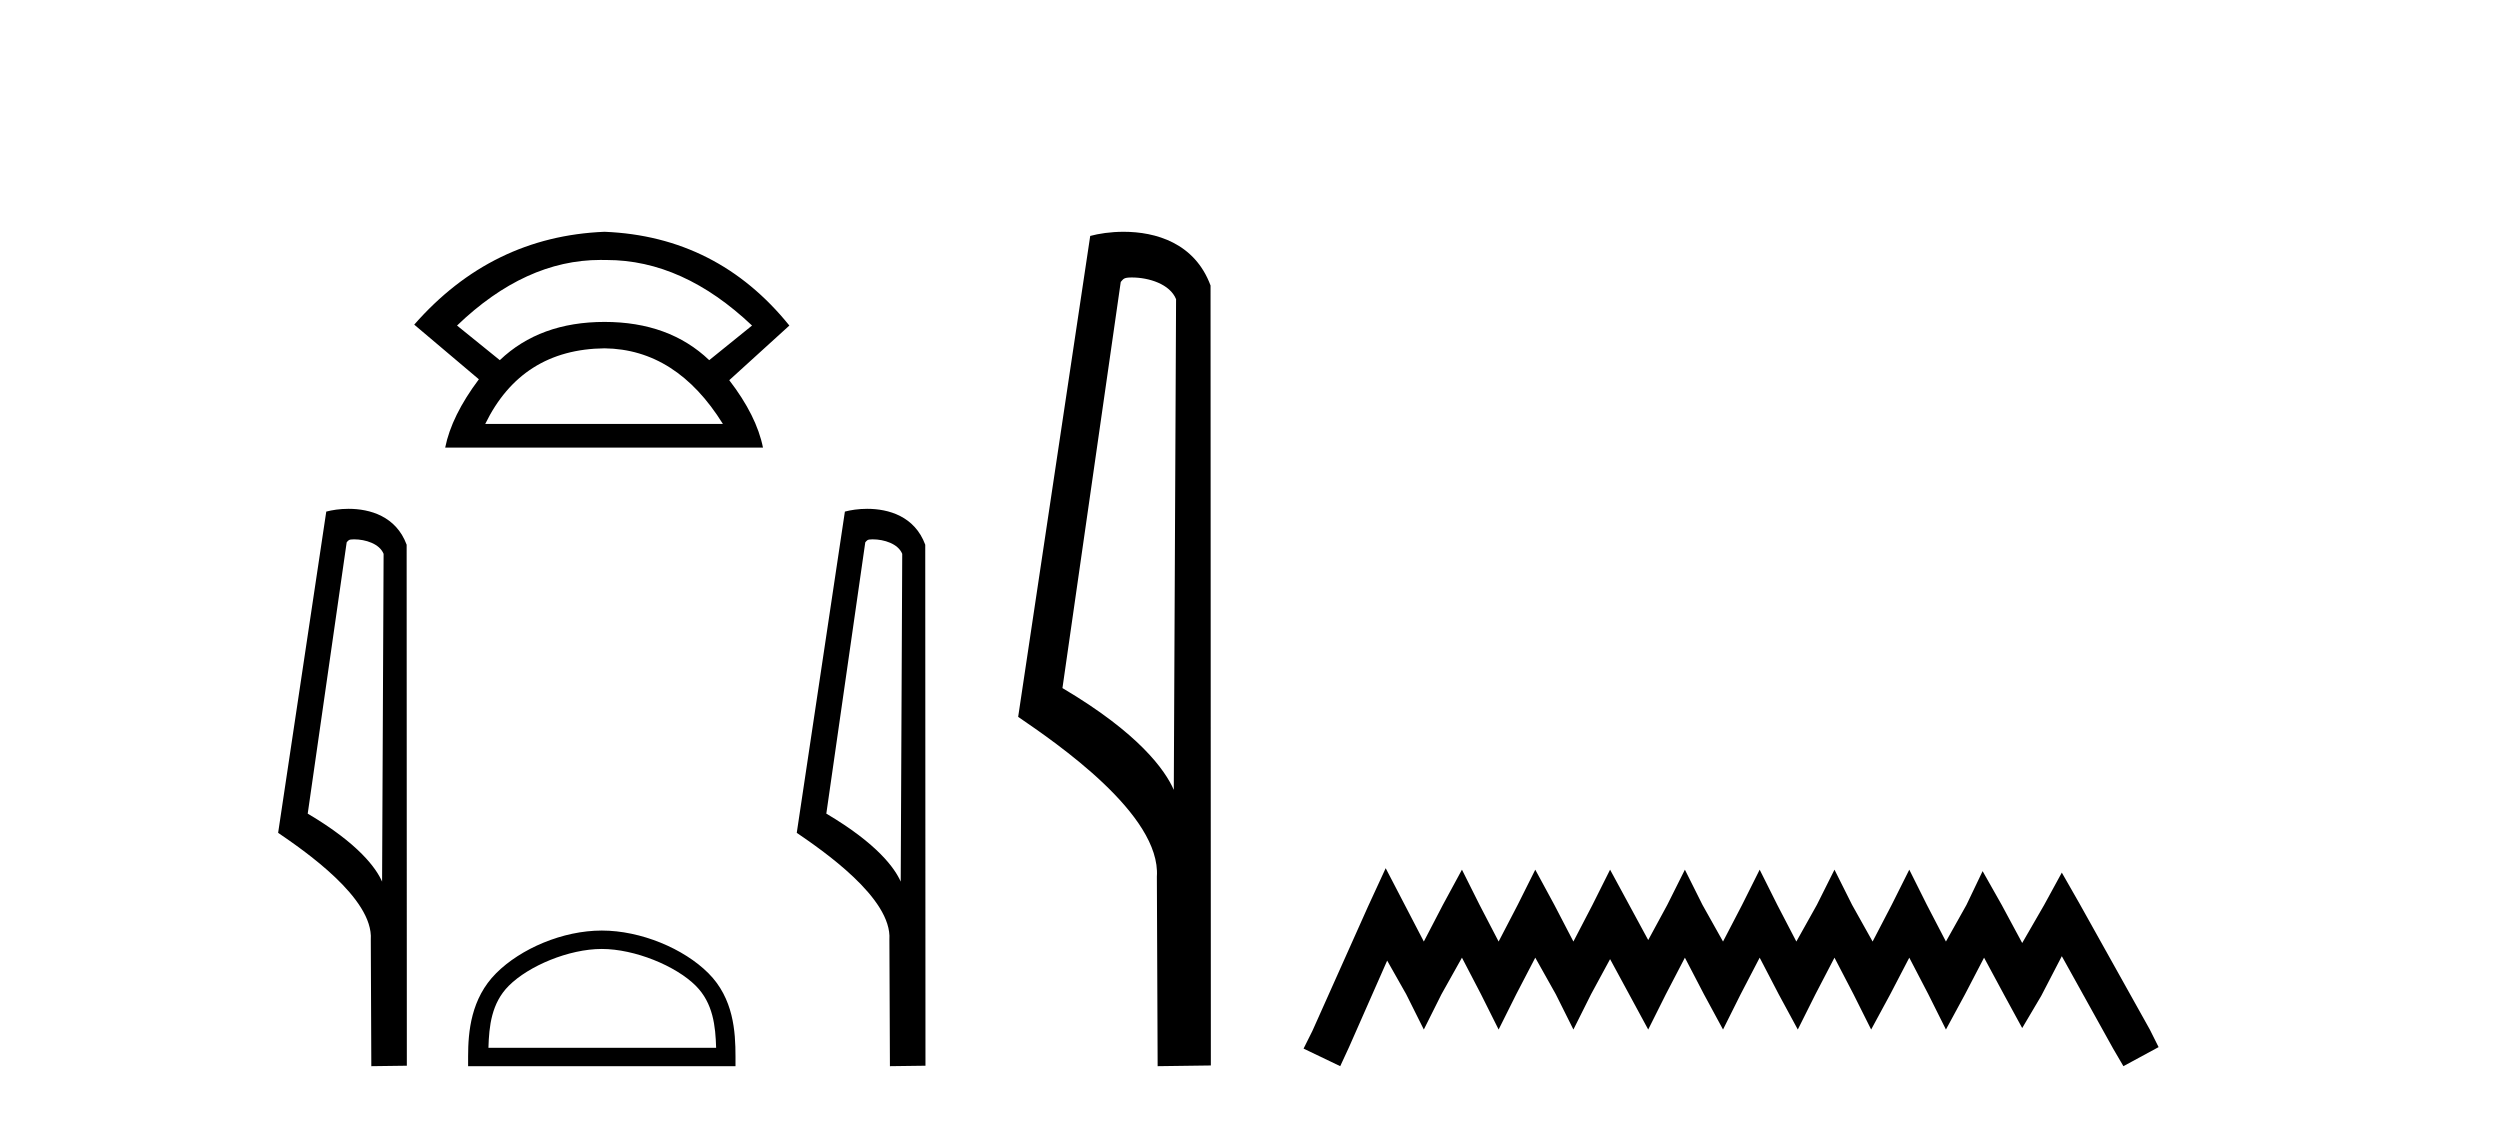
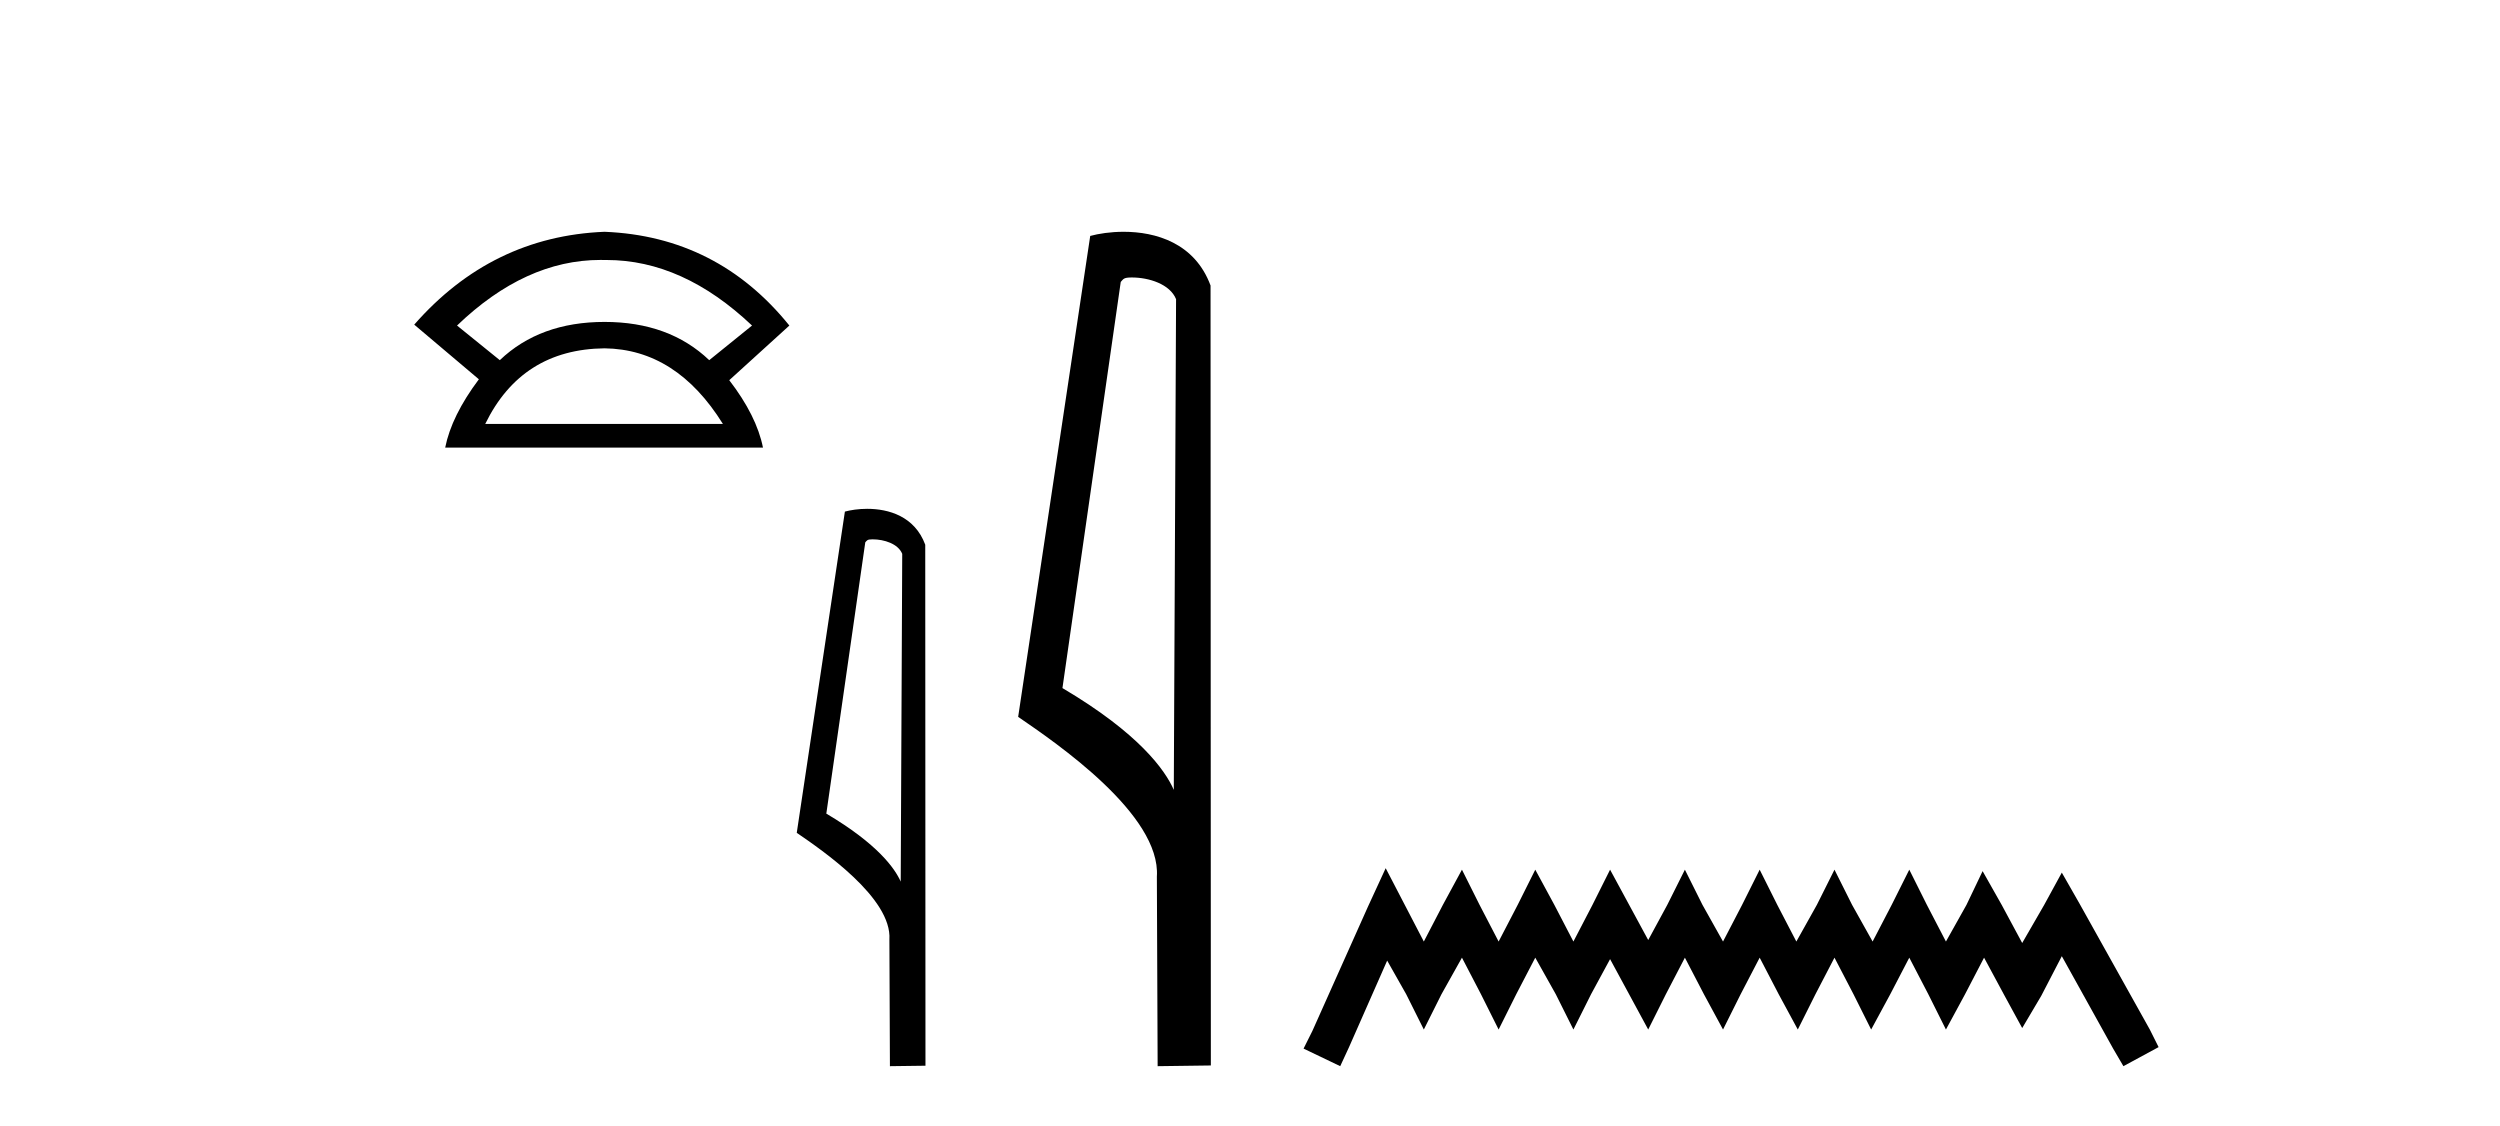
<svg xmlns="http://www.w3.org/2000/svg" width="91.0" height="41.0">
-   <path d="M 21.857 9.462 Q 21.931 9.462 22.005 9.464 Q 22.043 9.464 22.081 9.464 Q 24.856 9.464 27.374 11.85 L 25.816 13.11 Q 24.358 11.718 22.005 11.718 Q 19.652 11.718 18.193 13.11 L 16.636 11.85 Q 19.121 9.462 21.857 9.462 ZM 22.005 12.679 Q 24.623 12.712 26.313 15.43 L 17.663 15.43 Q 18.989 12.712 22.005 12.679 ZM 22.005 8.437 Q 17.895 8.603 15.078 11.817 L 17.431 13.806 Q 16.437 15.132 16.205 16.292 L 27.772 16.292 Q 27.54 15.132 26.545 13.839 L 28.733 11.85 Q 26.114 8.603 22.005 8.437 Z" style="fill:#000000;stroke:none" />
-   <path d="M 12.886 19.632 C 13.304 19.632 13.814 19.792 13.963 20.16 L 13.908 32.091 L 13.908 32.091 C 13.697 31.611 13.068 30.72 11.201 29.616 L 12.619 19.741 C 12.685 19.67 12.683 19.632 12.886 19.632 ZM 13.908 32.091 L 13.908 32.091 C 13.908 32.091 13.908 32.091 13.908 32.091 L 13.908 32.091 L 13.908 32.091 ZM 12.688 18.521 C 12.369 18.521 12.08 18.567 11.876 18.622 L 10.124 30.315 C 11.051 30.95 13.598 32.69 13.497 34.201 L 13.516 38.809 L 14.809 38.792 L 14.802 19.828 C 14.417 18.788 13.461 18.521 12.688 18.521 Z" style="fill:#000000;stroke:none" />
-   <path d="M 21.905 34.542 C 23.103 34.542 24.601 35.157 25.326 35.882 C 25.961 36.517 26.044 37.358 26.067 38.139 L 17.779 38.139 C 17.802 37.358 17.885 36.517 18.52 35.882 C 19.245 35.157 20.708 34.542 21.905 34.542 ZM 21.905 33.872 C 20.485 33.872 18.957 34.528 18.061 35.424 C 17.143 36.342 17.039 37.552 17.039 38.457 L 17.039 38.809 L 26.772 38.809 L 26.772 38.457 C 26.772 37.552 26.703 36.342 25.785 35.424 C 24.889 34.528 23.326 33.872 21.905 33.872 Z" style="fill:#000000;stroke:none" />
+   <path d="M 21.857 9.462 Q 21.931 9.462 22.005 9.464 Q 22.043 9.464 22.081 9.464 Q 24.856 9.464 27.374 11.85 L 25.816 13.11 Q 24.358 11.718 22.005 11.718 Q 19.652 11.718 18.193 13.11 L 16.636 11.85 Q 19.121 9.462 21.857 9.462 ZM 22.005 12.679 Q 24.623 12.712 26.313 15.43 L 17.663 15.43 Q 18.989 12.712 22.005 12.679 ZM 22.005 8.437 Q 17.895 8.603 15.078 11.817 L 17.431 13.806 Q 16.437 15.132 16.205 16.292 L 27.772 16.292 Q 27.54 15.132 26.545 13.839 L 28.733 11.85 Q 26.114 8.603 22.005 8.437 " style="fill:#000000;stroke:none" />
  <path d="M 31.764 19.632 C 32.181 19.632 32.692 19.792 32.841 20.16 L 32.786 32.091 L 32.786 32.091 C 32.574 31.611 31.946 30.72 30.078 29.616 L 31.496 19.741 C 31.563 19.67 31.561 19.632 31.764 19.632 ZM 32.786 32.091 L 32.786 32.091 C 32.786 32.091 32.786 32.091 32.786 32.091 L 32.786 32.091 L 32.786 32.091 ZM 31.565 18.521 C 31.246 18.521 30.958 18.567 30.754 18.622 L 29.002 30.315 C 29.929 30.95 32.476 32.69 32.374 34.201 L 32.393 38.809 L 33.687 38.792 L 33.679 19.828 C 33.295 18.788 32.339 18.521 31.565 18.521 Z" style="fill:#000000;stroke:none" />
  <path d="M 41.196 10.1 C 41.821 10.1 42.586 10.34 42.809 10.89 L 42.726 28.751 L 42.726 28.751 C 42.41 28.034 41.469 26.699 38.673 25.046 L 40.795 10.263 C 40.895 10.157 40.892 10.1 41.196 10.1 ZM 42.726 28.751 L 42.726 28.751 C 42.726 28.751 42.726 28.751 42.726 28.751 L 42.726 28.751 L 42.726 28.751 ZM 40.899 8.437 C 40.421 8.437 39.99 8.505 39.684 8.588 L 37.061 26.094 C 38.449 27.044 42.262 29.648 42.11 31.91 L 42.138 38.809 L 44.075 38.783 L 44.064 10.393 C 43.488 8.837 42.057 8.437 40.899 8.437 Z" style="fill:#000000;stroke:none" />
  <path d="M 50.439 31.602 L 49.799 32.99 L 47.77 37.528 L 47.45 38.169 L 48.784 38.809 L 49.105 38.115 L 50.493 34.966 L 51.187 36.193 L 51.827 37.475 L 52.468 36.193 L 53.215 34.859 L 53.909 36.193 L 54.55 37.475 L 55.19 36.193 L 55.884 34.859 L 56.632 36.193 L 57.272 37.475 L 57.913 36.193 L 58.607 34.912 L 59.301 36.193 L 59.995 37.475 L 60.636 36.193 L 61.33 34.859 L 62.024 36.193 L 62.718 37.475 L 63.358 36.193 L 64.052 34.859 L 64.746 36.193 L 65.44 37.475 L 66.081 36.193 L 66.775 34.859 L 67.469 36.193 L 68.11 37.475 L 68.804 36.193 L 69.498 34.859 L 70.192 36.193 L 70.832 37.475 L 71.526 36.193 L 72.22 34.859 L 72.968 36.247 L 73.608 37.421 L 74.302 36.247 L 75.05 34.805 L 76.918 38.169 L 77.292 38.809 L 78.573 38.115 L 78.253 37.475 L 75.69 32.884 L 75.05 31.763 L 74.409 32.937 L 73.608 34.325 L 72.861 32.937 L 72.167 31.709 L 71.58 32.937 L 70.832 34.272 L 70.138 32.937 L 69.498 31.656 L 68.857 32.937 L 68.163 34.272 L 67.416 32.937 L 66.775 31.656 L 66.134 32.937 L 65.387 34.272 L 64.693 32.937 L 64.052 31.656 L 63.412 32.937 L 62.718 34.272 L 61.97 32.937 L 61.33 31.656 L 60.689 32.937 L 59.995 34.218 L 59.301 32.937 L 58.607 31.656 L 57.966 32.937 L 57.272 34.272 L 56.578 32.937 L 55.884 31.656 L 55.244 32.937 L 54.55 34.272 L 53.856 32.937 L 53.215 31.656 L 52.521 32.937 L 51.827 34.272 L 51.133 32.937 L 50.439 31.602 Z" style="fill:#000000;stroke:none" />
</svg>